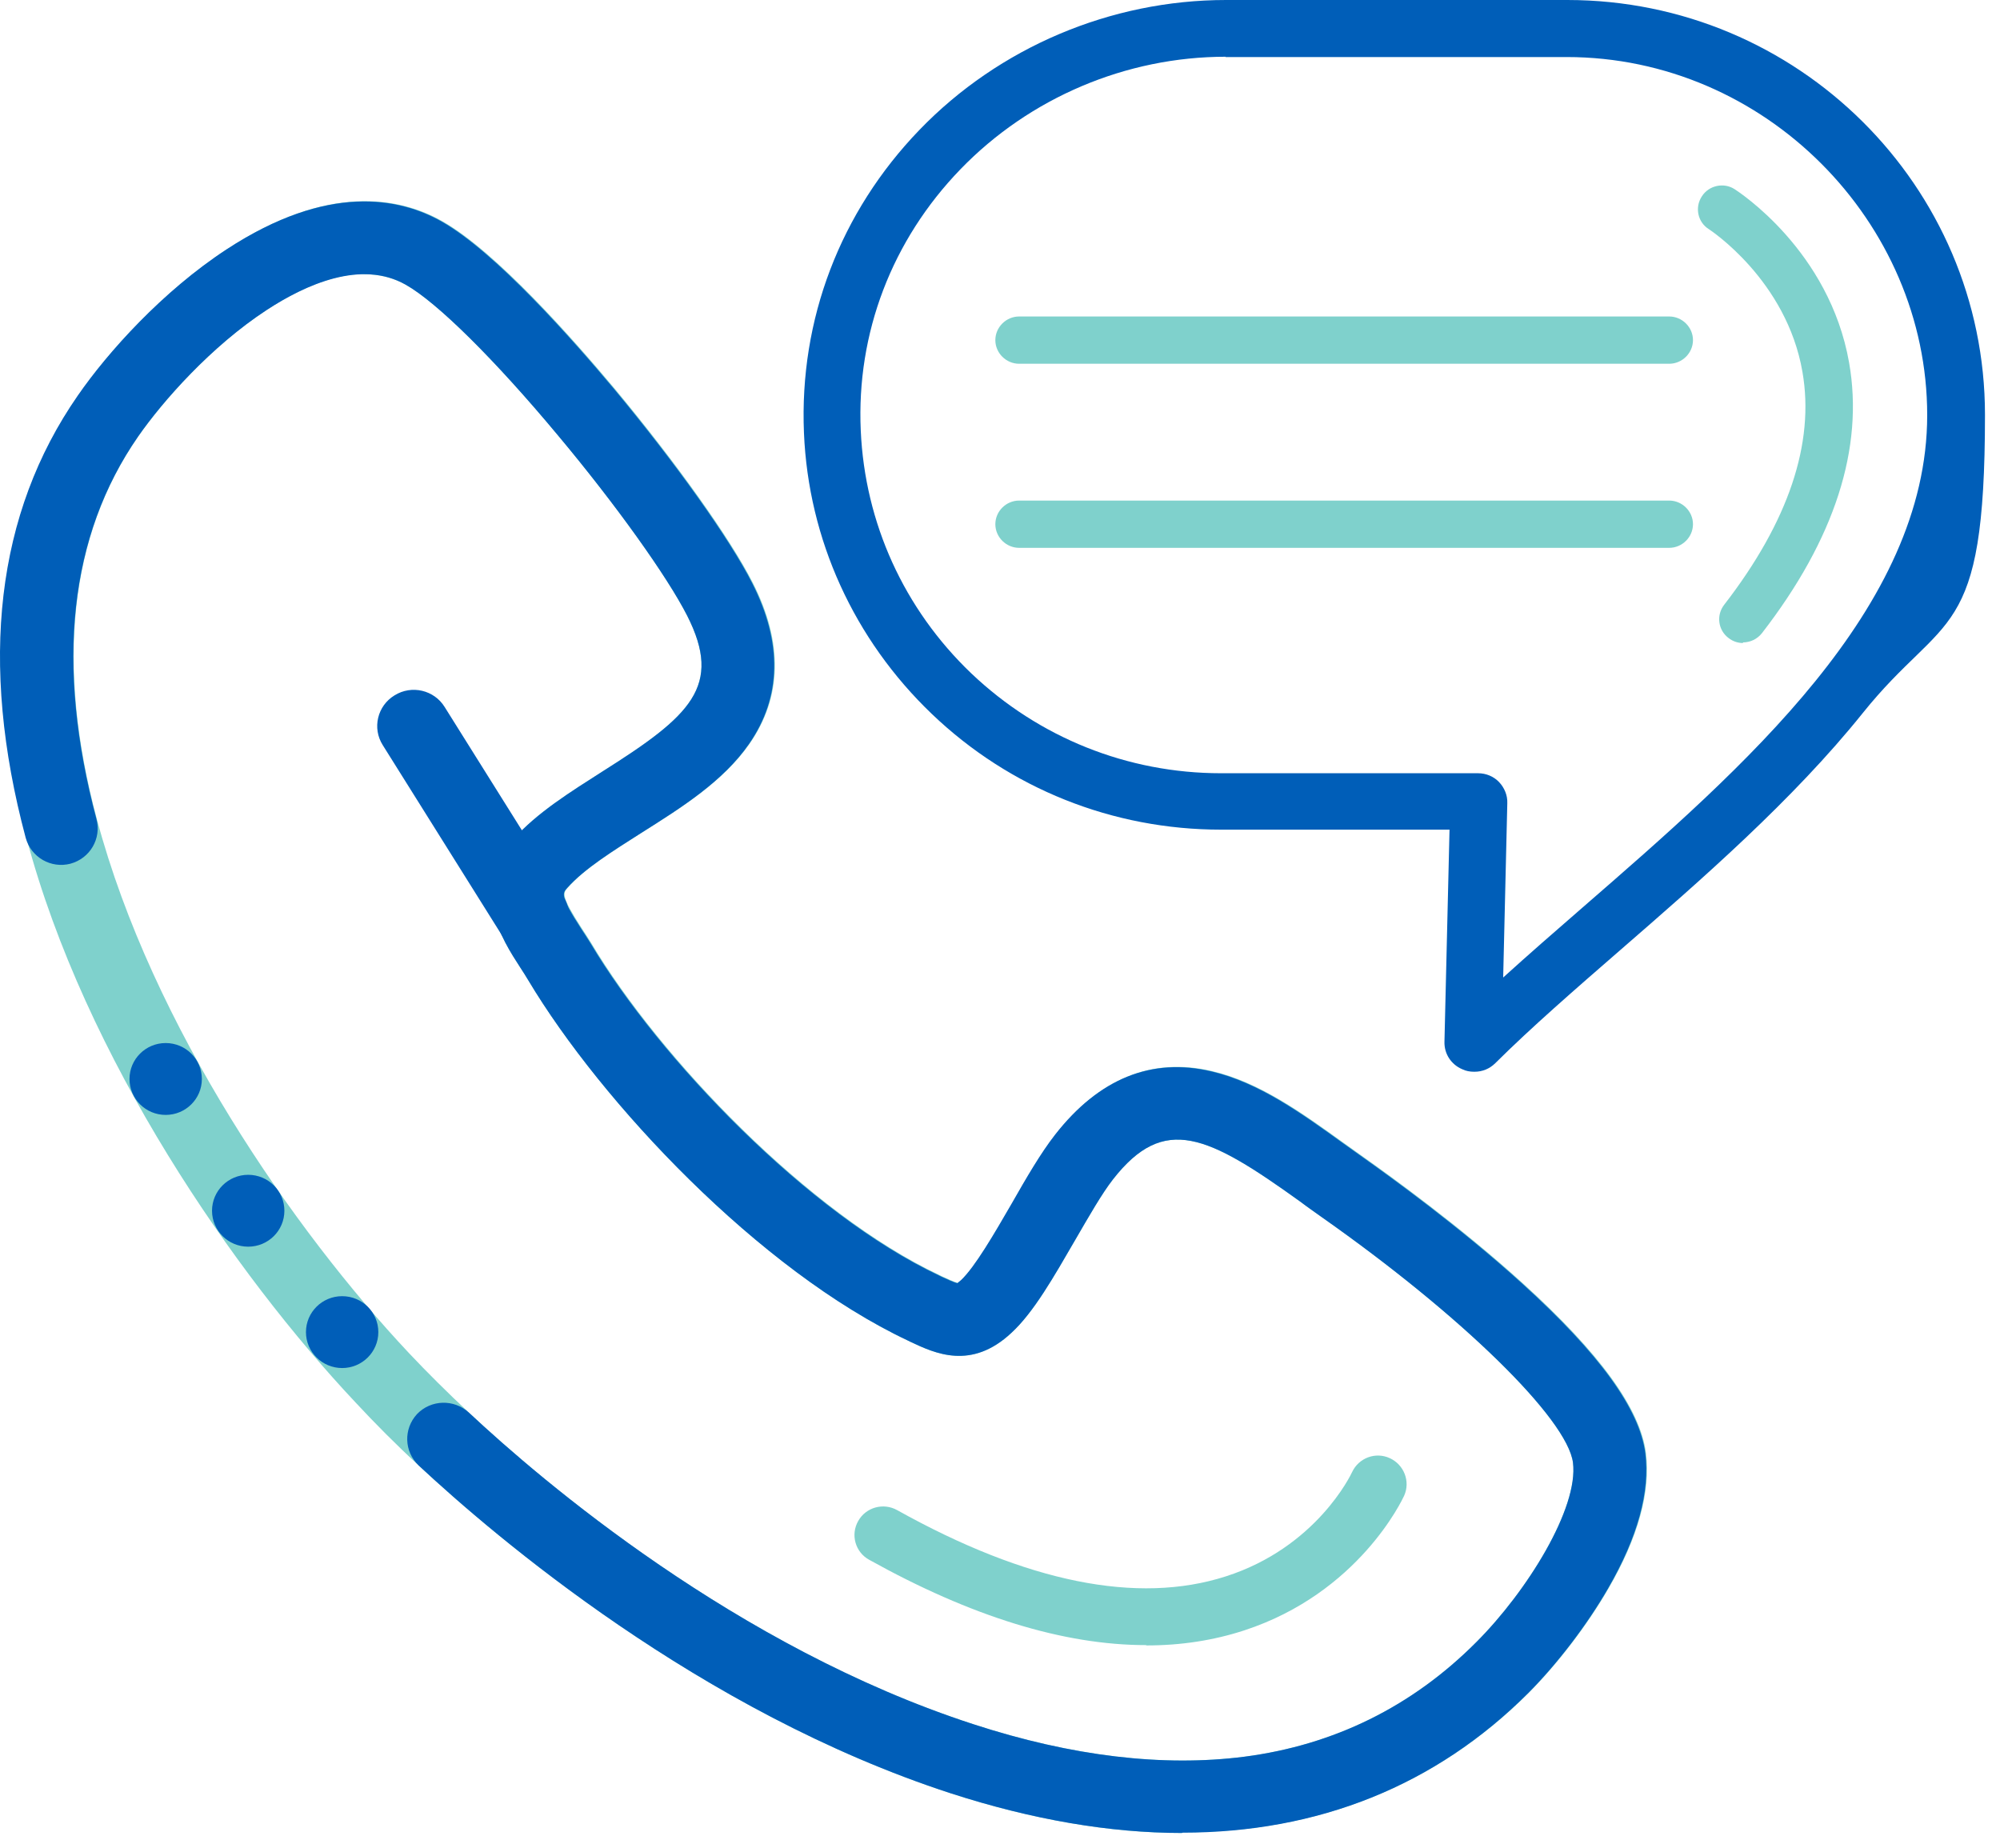
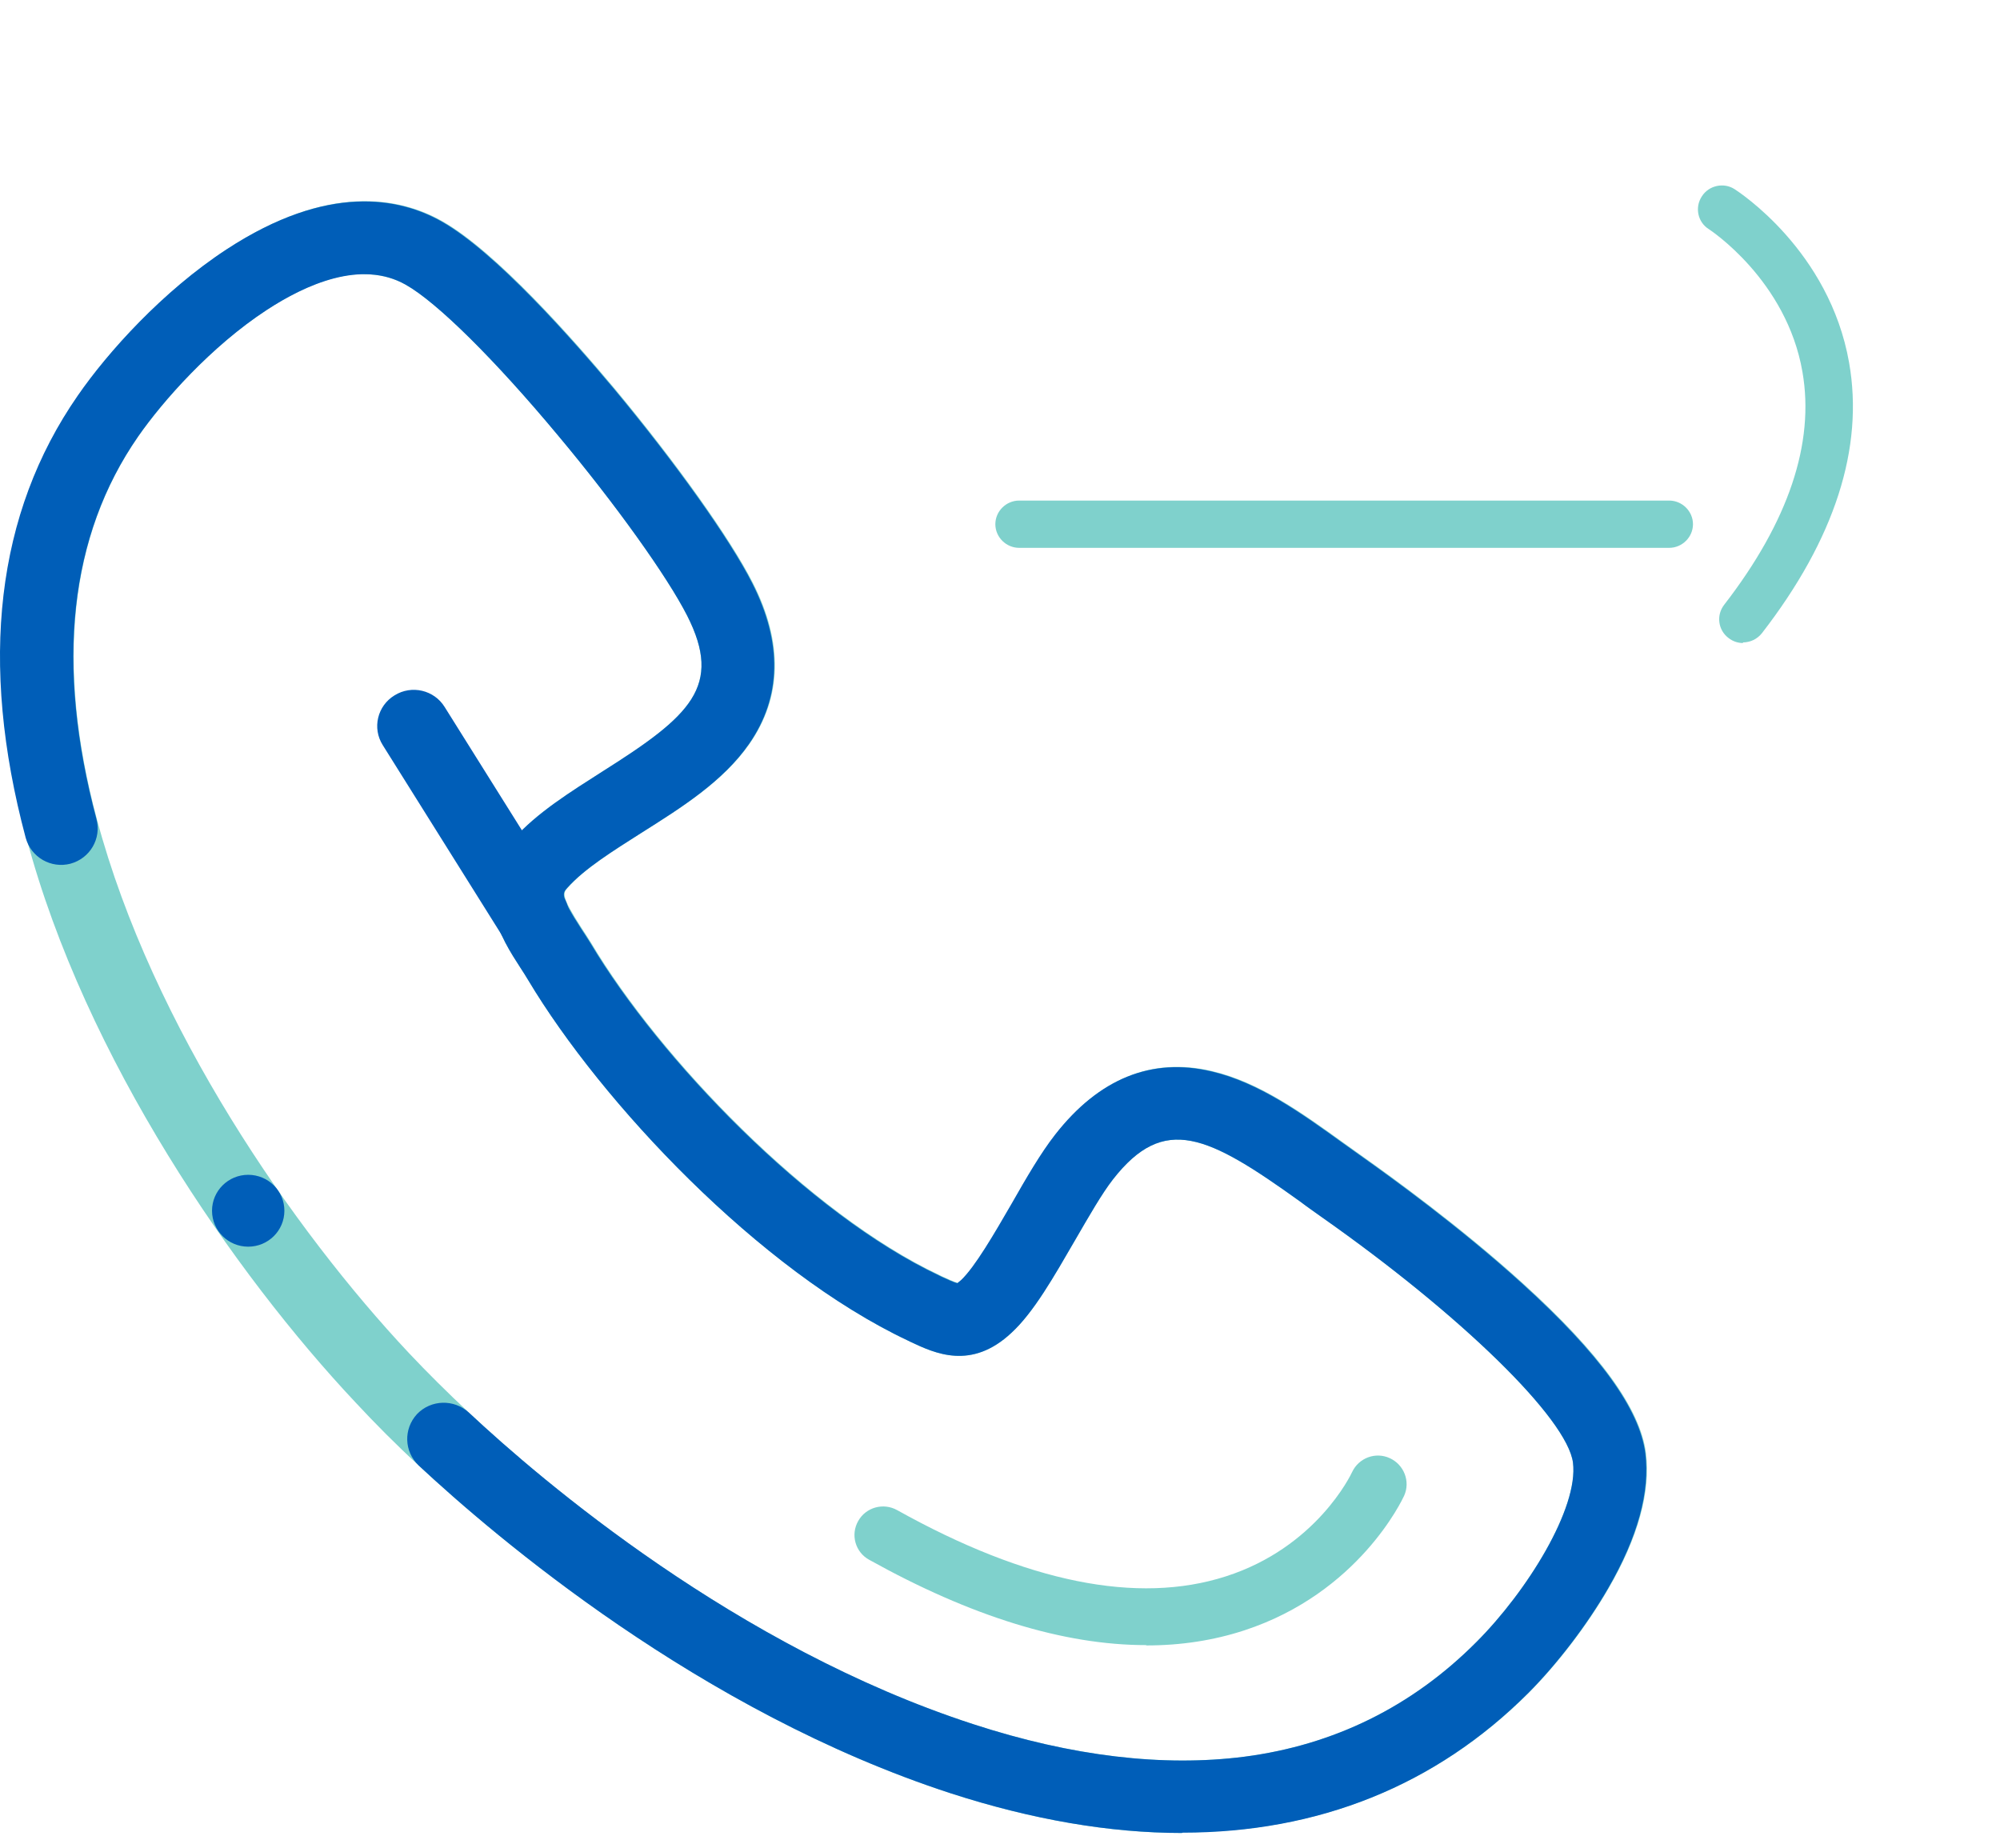
<svg xmlns="http://www.w3.org/2000/svg" width="92" height="85" viewBox="0 0 92 85" fill="none">
-   <path d="M67.803 49.3C67.627 49.3 67.438 49.271 67.262 49.184C66.751 48.967 66.43 48.474 66.445 47.922L66.678 38.164H56.166C51.188 38.164 46.457 36.279 42.866 32.843C39.289 29.421 37.186 24.824 36.982 19.909C36.763 14.703 38.646 9.758 42.296 5.974C45.961 2.175 51.1 0 56.4 0H72.095C82.695 0 91.309 8.555 91.309 19.082C91.309 29.609 89.469 28.087 85.688 32.799C82.476 36.801 78.256 40.469 74.533 43.703C72.431 45.53 70.445 47.255 68.781 48.908C68.518 49.169 68.182 49.3 67.832 49.3H67.803ZM56.385 2.61C51.801 2.61 47.363 4.495 44.18 7.787C41.026 11.049 39.391 15.326 39.595 19.807C39.785 24.055 41.581 28.014 44.676 30.972C47.786 33.93 51.859 35.569 56.166 35.569H67.992C68.357 35.569 68.708 35.714 68.956 35.974C69.204 36.236 69.35 36.584 69.336 36.946L69.146 44.965C70.299 43.92 71.511 42.862 72.781 41.76C80.227 35.293 88.651 27.971 88.651 19.096C88.651 10.223 81.205 2.624 72.066 2.624H56.371L56.385 2.61Z" fill="#005EB8" />
-   <path d="M76.782 16.733H46.881C46.282 16.733 45.786 16.24 45.786 15.646C45.786 15.051 46.282 14.558 46.881 14.558H76.782C77.38 14.558 77.877 15.051 77.877 15.646C77.877 16.24 77.38 16.733 76.782 16.733Z" fill="#7FD1CC" />
  <path d="M76.782 25.201H46.881C46.282 25.201 45.786 24.708 45.786 24.113C45.786 23.519 46.282 23.026 46.881 23.026H76.782C77.38 23.026 77.877 23.519 77.877 24.113C77.877 24.708 77.38 25.201 76.782 25.201Z" fill="#7FD1CC" />
  <path d="M80.183 29.58C79.95 29.58 79.716 29.508 79.512 29.348C79.03 28.985 78.942 28.304 79.307 27.826C82.271 23.997 83.483 20.387 82.913 17.11C82.183 12.876 78.65 10.57 78.606 10.541C78.096 10.223 77.95 9.541 78.285 9.033C78.606 8.526 79.293 8.381 79.789 8.7C79.964 8.816 84.154 11.513 85.06 16.689C85.746 20.605 84.403 24.795 81.045 29.131C80.826 29.406 80.504 29.551 80.169 29.551L80.183 29.58Z" fill="#7FD1CC" />
  <path d="M54.37 84.317C51.056 84.317 47.493 83.709 43.727 82.49C32.193 78.735 22.776 70.688 19.257 67.41C18.221 66.454 17.242 65.468 16.352 64.51C10.804 58.609 3.913 48.691 1.212 38.526C-0.949 30.436 -0.146 23.591 3.606 18.183C4.978 16.197 7.504 13.383 10.453 11.455C15.111 8.41 18.41 9.077 20.352 10.179C22.834 11.585 26.367 15.602 28.265 17.864C31.112 21.286 33.609 24.795 34.631 26.811C36.032 29.566 35.974 32.059 34.485 34.206C33.288 35.931 31.375 37.135 29.535 38.294C28.192 39.15 26.907 39.947 26.119 40.832C25.9 41.078 25.783 41.194 26.762 42.703C26.907 42.92 27.053 43.152 27.2 43.384C30.353 48.676 37.215 55.825 43.216 58.653L43.333 58.711C43.581 58.827 43.902 58.971 44.062 59.015C44.092 58.986 44.15 58.943 44.238 58.87C44.88 58.261 45.771 56.724 46.559 55.361C47.245 54.157 47.902 53.026 48.559 52.185C50.574 49.605 52.998 48.618 55.757 49.271C57.932 49.779 59.904 51.2 61.816 52.577C62.137 52.809 62.444 53.026 62.751 53.244C63.977 54.114 67.16 56.405 70.05 59.029C73.598 62.248 75.453 64.8 75.715 66.845C75.934 68.6 75.365 70.702 73.993 73.066C73.029 74.733 71.656 76.531 70.328 77.865C66.065 82.128 60.663 84.288 54.414 84.288L54.37 84.317ZM16.775 12.601C15.198 12.601 13.549 13.412 12.293 14.239C9.738 15.906 7.504 18.43 6.365 20.068C3.197 24.636 2.555 30.552 4.453 37.671C7.008 47.241 13.534 56.623 18.805 62.234C19.651 63.133 20.586 64.061 21.564 64.975C24.907 68.106 33.886 75.777 44.778 79.315C49.319 80.794 53.509 81.287 57.246 80.808C61.364 80.272 64.955 78.503 67.904 75.545C70.255 73.196 72.62 69.368 72.357 67.28C72.094 65.264 67.233 60.508 60.794 55.984C60.473 55.752 60.152 55.535 59.831 55.288C55.538 52.2 53.553 51.243 51.202 54.245C50.691 54.897 50.078 55.97 49.465 57.029C48.472 58.739 47.552 60.364 46.53 61.306C44.676 63.046 42.997 62.248 41.887 61.727L41.77 61.669C34.938 58.45 27.667 50.721 24.294 45.081C24.192 44.907 24.061 44.703 23.929 44.501C23.111 43.239 21.578 40.876 23.608 38.614C24.703 37.381 26.25 36.424 27.725 35.481C31.769 32.929 33.258 31.567 31.609 28.319C30.703 26.535 28.324 23.2 25.652 20.01C22.776 16.559 20.104 13.905 18.659 13.094C18.06 12.76 17.418 12.615 16.761 12.615L16.775 12.601Z" fill="#7FD1CC" />
  <path d="M54.37 84.317C51.056 84.317 47.493 83.709 43.727 82.49C32.193 78.735 22.776 70.688 19.257 67.41C18.585 66.772 18.556 65.728 19.184 65.047C19.826 64.38 20.878 64.351 21.564 64.975C24.907 68.106 33.886 75.777 44.778 79.315C49.318 80.794 53.509 81.287 57.246 80.808C61.363 80.272 64.955 78.503 67.904 75.545C70.255 73.196 72.62 69.368 72.357 67.28C72.094 65.264 67.233 60.508 60.794 55.984C60.473 55.752 60.152 55.535 59.83 55.288C55.538 52.2 53.552 51.243 51.202 54.245C50.691 54.897 50.078 55.97 49.464 57.029C48.472 58.739 47.552 60.364 46.53 61.306C44.676 63.046 42.997 62.248 41.887 61.727L41.77 61.669C34.937 58.45 27.667 50.721 24.294 45.081C24.192 44.907 24.06 44.703 23.929 44.501C23.111 43.239 21.578 40.876 23.608 38.614C24.703 37.381 26.25 36.424 27.725 35.481C31.769 32.929 33.258 31.567 31.609 28.319C30.703 26.535 28.324 23.2 25.652 20.01C22.776 16.559 20.104 13.905 18.658 13.094C16.614 11.934 14.059 13.094 12.278 14.254C9.723 15.921 7.489 18.444 6.351 20.082C3.182 24.65 2.54 30.566 4.438 37.685C4.672 38.57 4.146 39.483 3.241 39.73C2.35 39.962 1.43 39.44 1.182 38.541C-0.979 30.45 -0.176 23.606 3.577 18.198C4.949 16.211 7.475 13.398 10.424 11.47C15.081 8.425 18.381 9.091 20.323 10.194C22.805 11.6 26.338 15.617 28.236 17.878C31.083 21.3 33.58 24.809 34.602 26.825C36.003 29.58 35.945 32.074 34.456 34.22C33.258 35.946 31.346 37.149 29.506 38.309C28.163 39.164 26.878 39.962 26.09 40.846C25.871 41.093 25.754 41.209 26.732 42.717C26.878 42.934 27.024 43.166 27.17 43.398C30.324 48.691 37.186 55.84 43.186 58.667L43.303 58.725C43.551 58.841 43.873 58.986 44.033 59.029C44.062 59.001 44.121 58.957 44.208 58.885C44.851 58.276 45.741 56.739 46.53 55.376C47.216 54.172 47.873 53.041 48.53 52.2C50.545 49.619 52.968 48.633 55.728 49.285C57.903 49.793 59.874 51.214 61.787 52.592C62.108 52.824 62.415 53.041 62.721 53.258C63.948 54.129 67.13 56.419 70.021 59.044C73.569 62.263 75.423 64.815 75.686 66.859C75.905 68.614 75.336 70.716 73.963 73.08C73 74.748 71.627 76.546 70.299 77.879C66.035 82.142 60.633 84.303 54.385 84.303L54.37 84.317Z" fill="#005EB8" />
  <path d="M24.499 43.776C23.944 43.776 23.39 43.5 23.068 42.992L17.608 34.278C17.111 33.495 17.36 32.465 18.148 31.987C18.936 31.494 19.973 31.741 20.455 32.523L25.915 41.238C26.412 42.021 26.163 43.05 25.375 43.529C25.098 43.703 24.791 43.776 24.485 43.776H24.499Z" fill="#005EB8" />
  <path d="M52.721 75.675C48.925 75.675 44.662 74.356 39.975 71.746C39.347 71.398 39.114 70.6 39.479 69.963C39.829 69.339 40.632 69.107 41.275 69.469C47.231 72.79 52.327 73.82 56.386 72.514C60.547 71.18 62.138 67.846 62.197 67.715C62.503 67.062 63.277 66.772 63.934 67.077C64.591 67.382 64.883 68.15 64.591 68.802C64.503 68.991 62.503 73.269 57.247 74.994C55.831 75.458 54.327 75.69 52.736 75.69L52.721 75.675Z" fill="#7FD1CC" />
-   <path d="M15.739 62.93C16.658 62.93 17.403 62.19 17.403 61.277C17.403 60.364 16.658 59.624 15.739 59.624C14.819 59.624 14.074 60.364 14.074 61.277C14.074 62.19 14.819 62.93 15.739 62.93Z" fill="#005EB8" />
  <path d="M11.417 57.347C12.337 57.347 13.082 56.607 13.082 55.694C13.082 54.782 12.337 54.041 11.417 54.041C10.498 54.041 9.753 54.782 9.753 55.694C9.753 56.607 10.498 57.347 11.417 57.347Z" fill="#005EB8" />
-   <path d="M7.621 51.286C8.541 51.286 9.286 50.546 9.286 49.633C9.286 48.721 8.541 47.98 7.621 47.98C6.702 47.98 5.957 48.721 5.957 49.633C5.957 50.546 6.702 51.286 7.621 51.286Z" fill="#005EB8" />
</svg>